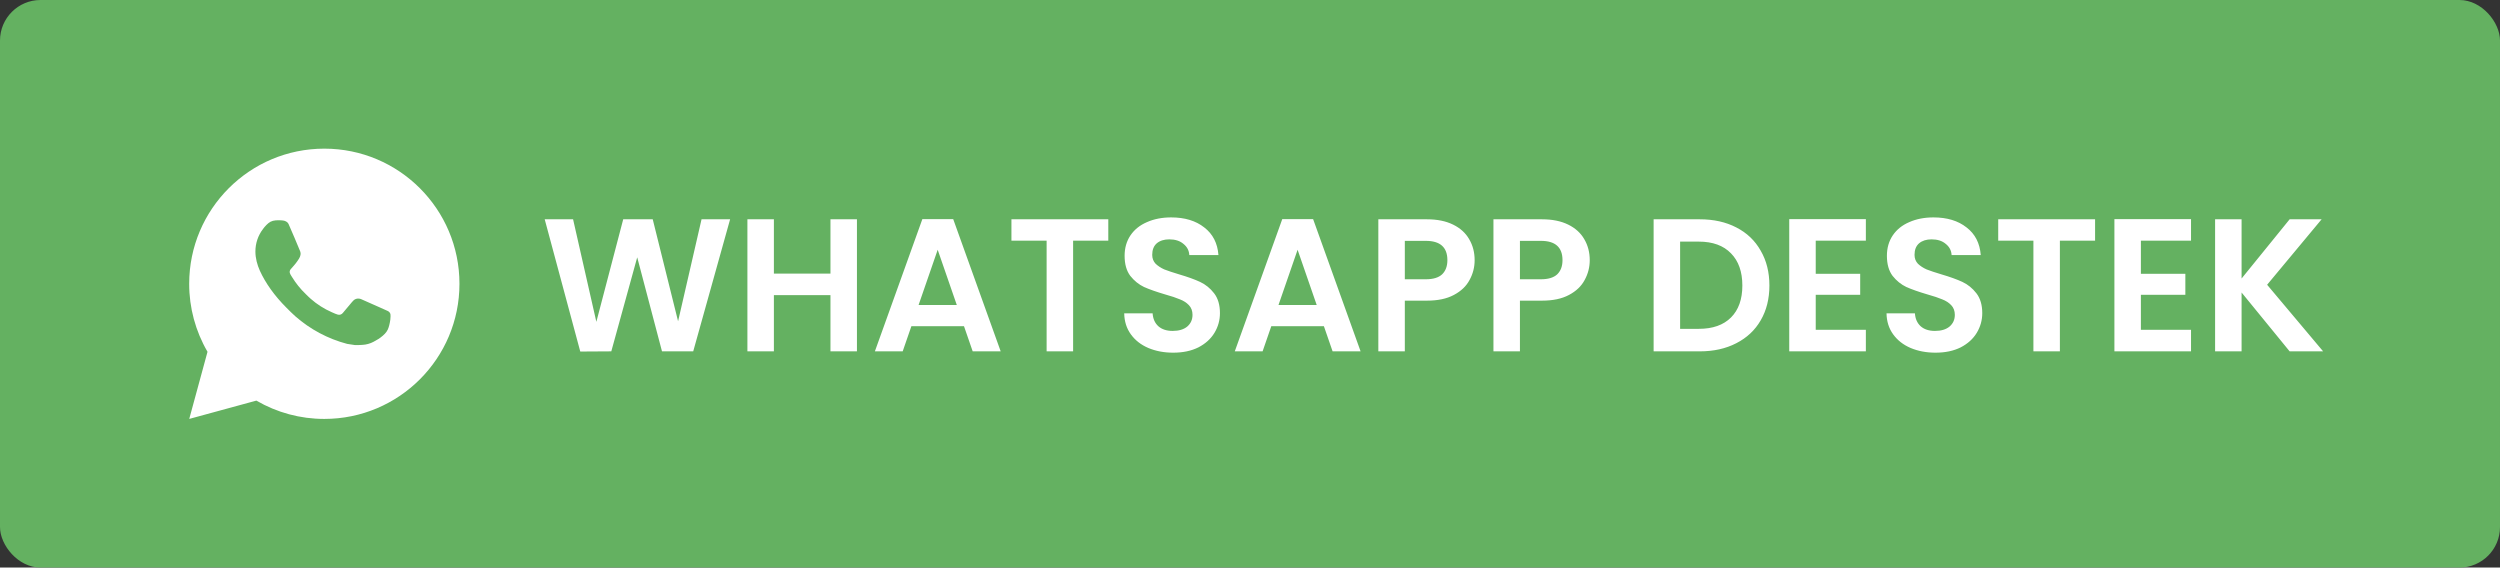
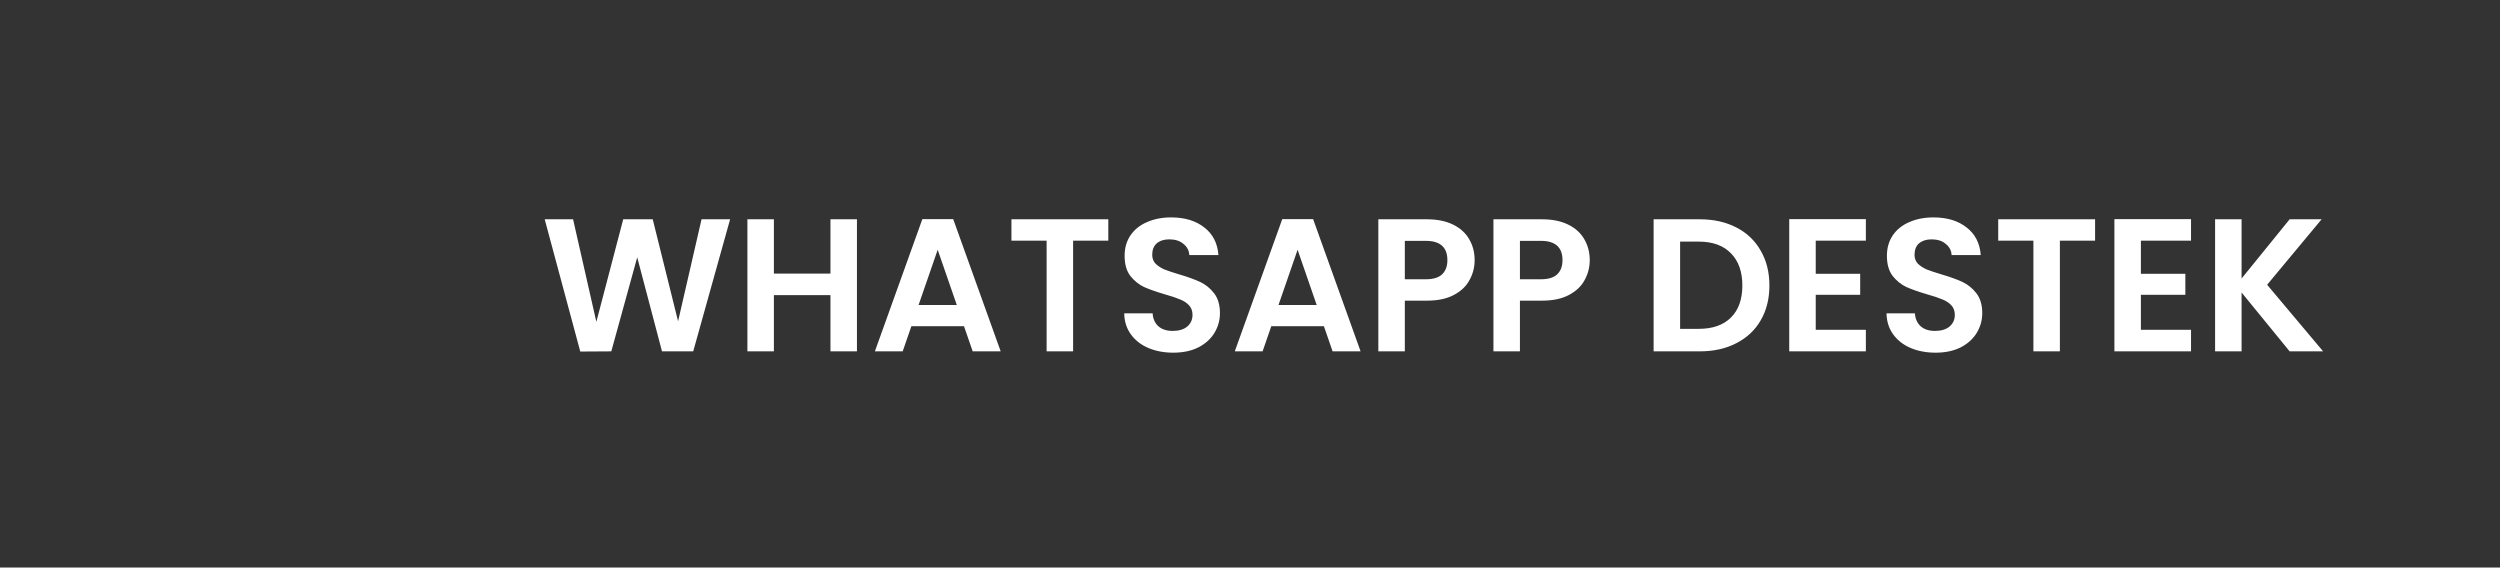
<svg xmlns="http://www.w3.org/2000/svg" width="185" height="42" viewBox="0 0 185 42" fill="none">
  <rect x="0" y="0" width="185" height="42" fill="#333333" stroke="none" />
-   <rect width="185" height="42" rx="3" fill="#64B161" />
  <path d="M54.028 16.228L51.298 26H48.988L47.154 19.042L45.236 26L42.94 26.014L40.308 16.228H42.408L44.13 23.816L46.118 16.228H48.302L50.178 23.774L51.914 16.228H54.028ZM63.414 16.228V26H61.454V21.842H57.268V26H55.308V16.228H57.268V20.246H61.454V16.228H63.414ZM71.335 24.138H67.443L66.799 26H64.741L68.255 16.214H70.537L74.051 26H71.979L71.335 24.138ZM70.803 22.57L69.389 18.482L67.975 22.57H70.803ZM82.014 16.228V17.81H79.41V26H77.45V17.81H74.846V16.228H82.014ZM86.819 26.098C86.137 26.098 85.521 25.981 84.971 25.748C84.429 25.515 84 25.179 83.683 24.74C83.365 24.301 83.202 23.783 83.192 23.186H85.293C85.32 23.587 85.46 23.905 85.713 24.138C85.974 24.371 86.329 24.488 86.776 24.488C87.234 24.488 87.593 24.381 87.855 24.166C88.116 23.942 88.246 23.653 88.246 23.298C88.246 23.009 88.158 22.771 87.981 22.584C87.803 22.397 87.579 22.253 87.308 22.15C87.047 22.038 86.683 21.917 86.216 21.786C85.582 21.599 85.064 21.417 84.662 21.24C84.27 21.053 83.93 20.778 83.641 20.414C83.361 20.041 83.221 19.546 83.221 18.93C83.221 18.351 83.365 17.847 83.654 17.418C83.944 16.989 84.35 16.662 84.873 16.438C85.395 16.205 85.993 16.088 86.665 16.088C87.672 16.088 88.489 16.335 89.115 16.83C89.749 17.315 90.099 17.997 90.165 18.874H88.008C87.99 18.538 87.845 18.263 87.575 18.048C87.313 17.824 86.963 17.712 86.525 17.712C86.142 17.712 85.834 17.81 85.6 18.006C85.376 18.202 85.264 18.487 85.264 18.86C85.264 19.121 85.349 19.341 85.516 19.518C85.694 19.686 85.909 19.826 86.16 19.938C86.422 20.041 86.786 20.162 87.252 20.302C87.887 20.489 88.405 20.675 88.806 20.862C89.208 21.049 89.553 21.329 89.843 21.702C90.132 22.075 90.276 22.565 90.276 23.172C90.276 23.695 90.141 24.18 89.871 24.628C89.6 25.076 89.203 25.435 88.68 25.706C88.158 25.967 87.537 26.098 86.819 26.098ZM97.968 24.138H94.076L93.432 26H91.374L94.888 16.214H97.17L100.684 26H98.612L97.968 24.138ZM97.436 22.57L96.022 18.482L94.608 22.57H97.436ZM109.123 19.252C109.123 19.775 108.997 20.265 108.745 20.722C108.503 21.179 108.115 21.548 107.583 21.828C107.061 22.108 106.398 22.248 105.595 22.248H103.957V26H101.997V16.228H105.595C106.351 16.228 106.995 16.359 107.527 16.62C108.059 16.881 108.456 17.241 108.717 17.698C108.988 18.155 109.123 18.673 109.123 19.252ZM105.511 20.666C106.053 20.666 106.454 20.545 106.715 20.302C106.977 20.05 107.107 19.7 107.107 19.252C107.107 18.3 106.575 17.824 105.511 17.824H103.957V20.666H105.511ZM117.641 19.252C117.641 19.775 117.515 20.265 117.263 20.722C117.02 21.179 116.633 21.548 116.101 21.828C115.578 22.108 114.915 22.248 114.113 22.248H112.475V26H110.515V16.228H114.113C114.869 16.228 115.513 16.359 116.045 16.62C116.577 16.881 116.973 17.241 117.235 17.698C117.505 18.155 117.641 18.673 117.641 19.252ZM114.029 20.666C114.57 20.666 114.971 20.545 115.233 20.302C115.494 20.05 115.625 19.7 115.625 19.252C115.625 18.3 115.093 17.824 114.029 17.824H112.475V20.666H114.029ZM125.784 16.228C126.811 16.228 127.712 16.429 128.486 16.83C129.27 17.231 129.872 17.805 130.292 18.552C130.722 19.289 130.936 20.148 130.936 21.128C130.936 22.108 130.722 22.967 130.292 23.704C129.872 24.432 129.27 24.997 128.486 25.398C127.712 25.799 126.811 26 125.784 26H122.368V16.228H125.784ZM125.714 24.334C126.741 24.334 127.534 24.054 128.094 23.494C128.654 22.934 128.934 22.145 128.934 21.128C128.934 20.111 128.654 19.317 128.094 18.748C127.534 18.169 126.741 17.88 125.714 17.88H124.328V24.334H125.714ZM134.364 17.81V20.26H137.654V21.814H134.364V24.404H138.074V26H132.404V16.214H138.074V17.81H134.364ZM143.229 26.098C142.547 26.098 141.931 25.981 141.381 25.748C140.839 25.515 140.41 25.179 140.093 24.74C139.775 24.301 139.612 23.783 139.603 23.186H141.703C141.731 23.587 141.871 23.905 142.123 24.138C142.384 24.371 142.739 24.488 143.187 24.488C143.644 24.488 144.003 24.381 144.265 24.166C144.526 23.942 144.657 23.653 144.657 23.298C144.657 23.009 144.568 22.771 144.391 22.584C144.213 22.397 143.989 22.253 143.719 22.15C143.457 22.038 143.093 21.917 142.627 21.786C141.992 21.599 141.474 21.417 141.073 21.24C140.681 21.053 140.34 20.778 140.051 20.414C139.771 20.041 139.631 19.546 139.631 18.93C139.631 18.351 139.775 17.847 140.065 17.418C140.354 16.989 140.76 16.662 141.283 16.438C141.805 16.205 142.403 16.088 143.075 16.088C144.083 16.088 144.899 16.335 145.525 16.83C146.159 17.315 146.509 17.997 146.575 18.874H144.419C144.4 18.538 144.255 18.263 143.985 18.048C143.723 17.824 143.373 17.712 142.935 17.712C142.552 17.712 142.244 17.81 142.011 18.006C141.787 18.202 141.675 18.487 141.675 18.86C141.675 19.121 141.759 19.341 141.927 19.518C142.104 19.686 142.319 19.826 142.571 19.938C142.832 20.041 143.196 20.162 143.663 20.302C144.297 20.489 144.815 20.675 145.217 20.862C145.618 21.049 145.963 21.329 146.253 21.702C146.542 22.075 146.687 22.565 146.687 23.172C146.687 23.695 146.551 24.18 146.281 24.628C146.01 25.076 145.613 25.435 145.091 25.706C144.568 25.967 143.947 26.098 143.229 26.098ZM155.036 16.228V17.81H152.432V26H150.472V17.81H147.868V16.228H155.036ZM158.426 17.81V20.26H161.716V21.814H158.426V24.404H162.136V26H156.466V16.214H162.136V17.81H158.426ZM169.433 26L165.877 21.646V26H163.917V16.228H165.877V20.61L169.433 16.228H171.799L167.767 21.072L171.911 26H169.433Z" fill="white" />
  <g clip-path="url(#clip0_2965_3161)">
-     <path d="M14.004 31L15.356 26.032C14.465 24.505 13.997 22.768 14 21C14 15.477 18.477 11 24 11C29.523 11 34 15.477 34 21C34 26.523 29.523 31 24 31C22.233 31.003 20.497 30.535 18.97 29.645L14.004 31ZM20.391 16.308C20.262 16.316 20.136 16.35 20.02 16.408C19.912 16.469 19.812 16.546 19.726 16.636C19.606 16.749 19.538 16.847 19.465 16.942C19.095 17.423 18.897 18.013 18.9 18.62C18.902 19.11 19.03 19.587 19.23 20.033C19.639 20.935 20.312 21.89 21.201 22.775C21.415 22.988 21.624 23.202 21.849 23.401C22.952 24.372 24.267 25.073 25.689 25.447L26.258 25.534C26.443 25.544 26.628 25.53 26.814 25.521C27.105 25.506 27.39 25.427 27.647 25.29C27.813 25.202 27.891 25.158 28.03 25.07C28.03 25.07 28.073 25.042 28.155 24.98C28.29 24.88 28.373 24.809 28.485 24.692C28.568 24.606 28.64 24.505 28.695 24.39C28.773 24.227 28.851 23.916 28.883 23.657C28.907 23.459 28.9 23.351 28.897 23.284C28.893 23.177 28.804 23.066 28.707 23.019L28.125 22.758C28.125 22.758 27.255 22.379 26.724 22.137C26.668 22.113 26.608 22.099 26.547 22.096C26.479 22.089 26.41 22.097 26.344 22.119C26.279 22.14 26.219 22.176 26.169 22.223V22.221C26.164 22.221 26.097 22.278 25.374 23.154C25.332 23.21 25.275 23.252 25.21 23.275C25.144 23.298 25.073 23.301 25.006 23.284C24.941 23.267 24.877 23.244 24.815 23.218C24.691 23.166 24.648 23.146 24.563 23.109L24.558 23.107C23.986 22.857 23.456 22.52 22.988 22.107C22.862 21.997 22.745 21.877 22.625 21.761C22.232 21.384 21.889 20.958 21.605 20.493L21.546 20.398C21.504 20.334 21.469 20.265 21.444 20.193C21.406 20.046 21.505 19.928 21.505 19.928C21.505 19.928 21.748 19.662 21.861 19.518C21.955 19.398 22.043 19.274 22.124 19.145C22.242 18.955 22.279 18.76 22.217 18.609C21.937 17.925 21.647 17.244 21.349 16.568C21.29 16.434 21.115 16.338 20.956 16.319C20.902 16.313 20.848 16.307 20.794 16.303C20.66 16.296 20.525 16.298 20.391 16.307V16.308Z" fill="white" />
-   </g>
+     </g>
  <defs>
    <clipPath id="clip0_2965_3161">
      <rect width="24" height="24" fill="white" transform="translate(12 9)" />
    </clipPath>
  </defs>
</svg>